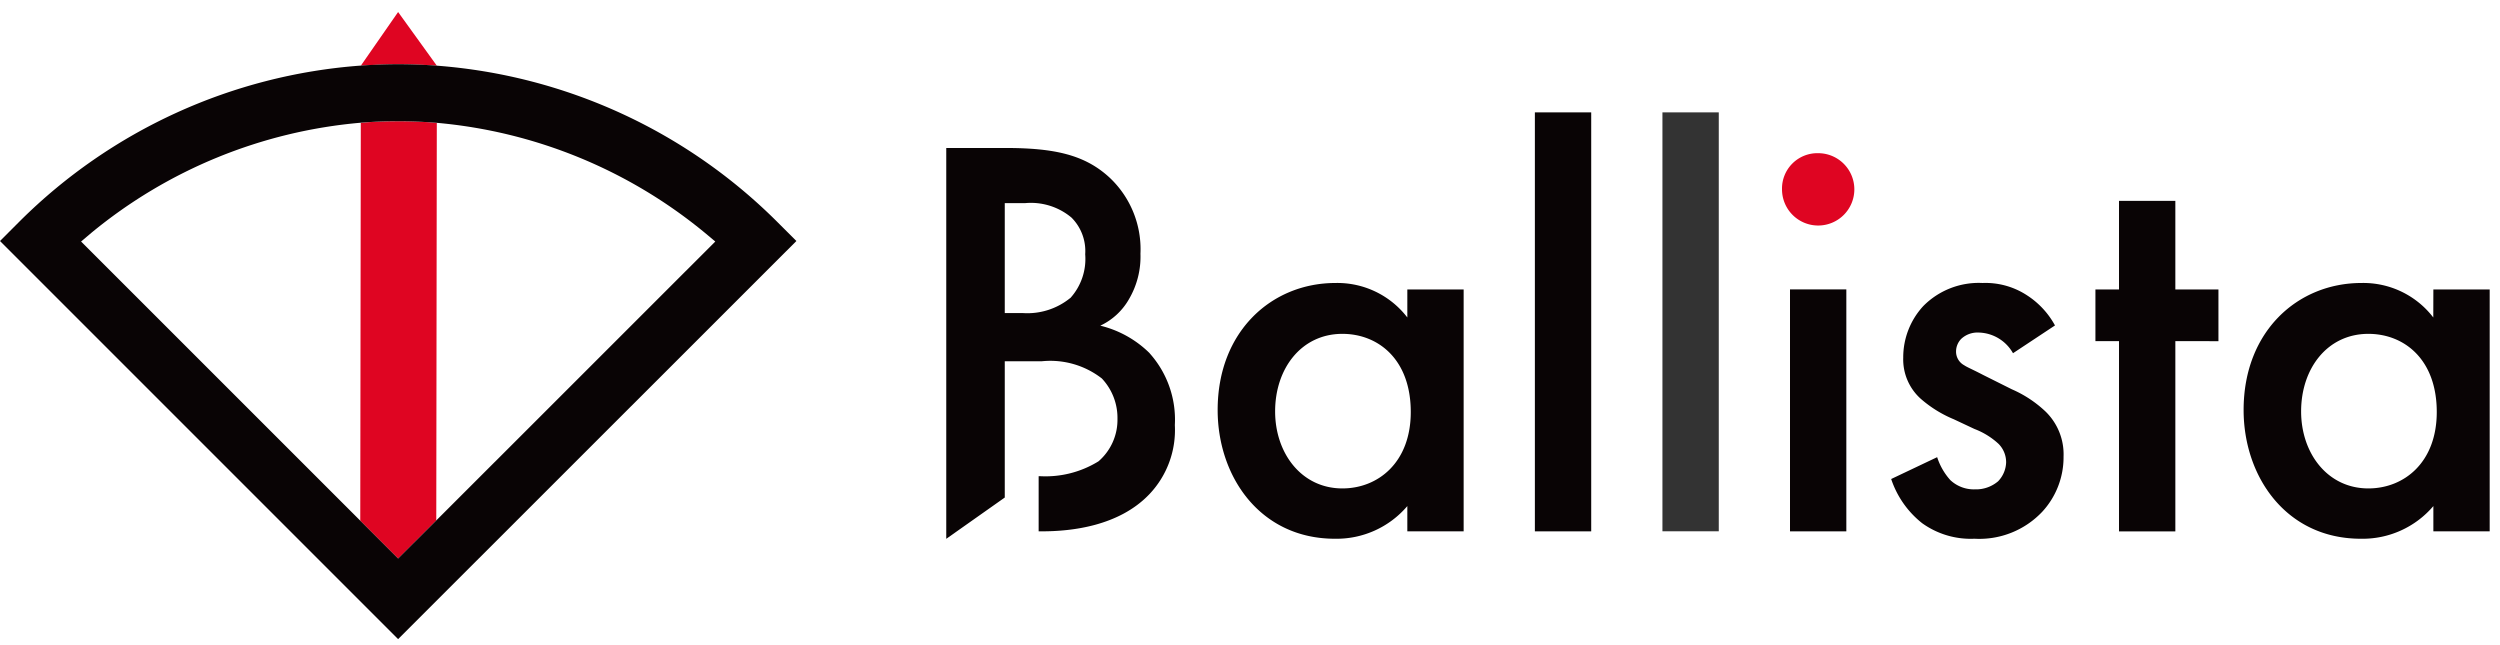
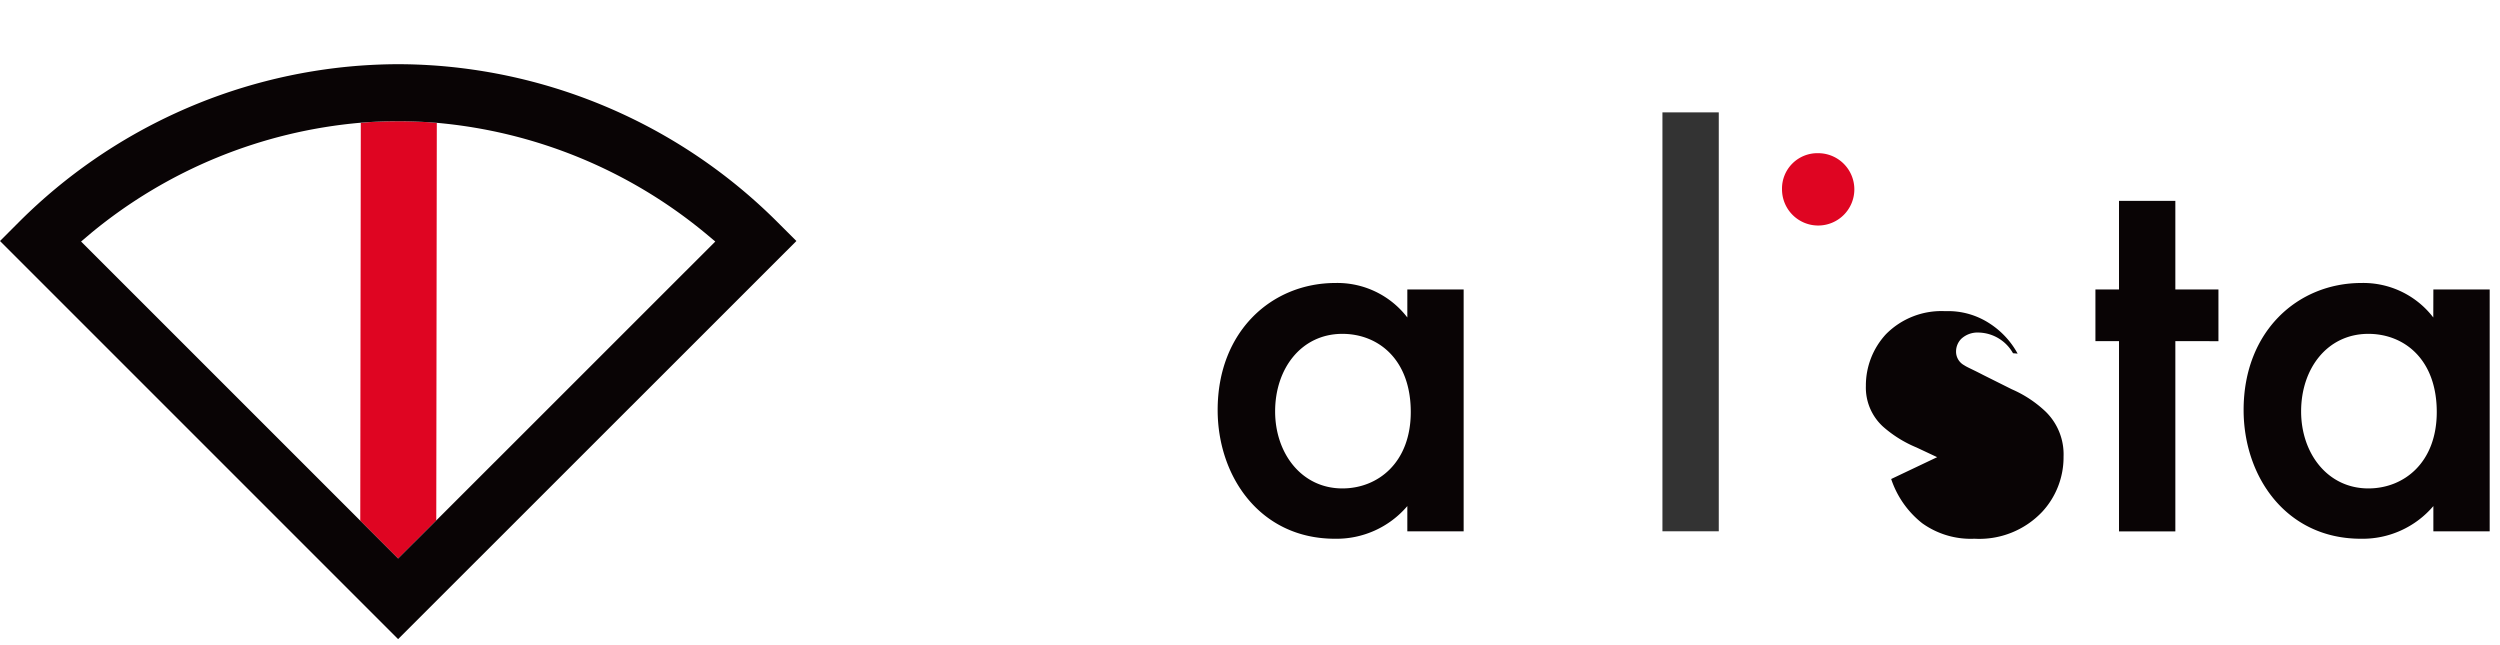
<svg xmlns="http://www.w3.org/2000/svg" width="159" height="41" viewBox="0 0 159 41">
  <defs>
    <clipPath id="clip-path">
      <rect id="長方形_2" data-name="長方形 2" width="159" height="41" transform="translate(0 -0.417)" />
    </clipPath>
    <clipPath id="clip-path-2">
      <rect id="長方形_4" data-name="長方形 4" width="158.344" height="39.887" fill="none" />
    </clipPath>
  </defs>
  <g id="ballista_logo" transform="translate(0 0.417)" clip-path="url(#clip-path)">
    <g id="グループ_2" data-name="グループ 2" transform="translate(0 0.348)">
      <g id="グループ_1" data-name="グループ 1" clip-path="url(#clip-path-2)">
-         <path id="パス_1" data-name="パス 1" d="M81.15,22.851a6.713,6.713,0,0,0-3.138-1.75,4.09,4.09,0,0,0,1.824-1.684,5.334,5.334,0,0,0,.731-2.89,6.249,6.249,0,0,0-1.941-4.821c-1.6-1.494-3.57-1.906-6.688-1.906H68.216V34.658l3.721-2.626V23.367h2.34a5.334,5.334,0,0,1,3.835,1.093,3.654,3.654,0,0,1,.993,2.558A3.489,3.489,0,0,1,77.9,29.728a6.409,6.409,0,0,1-3.7.948h-.108v3.506h.214c1.871,0,4.9-.328,6.839-2.373a5.923,5.923,0,0,0,1.609-4.385,6.326,6.326,0,0,0-1.609-4.573M76.1,19.344a4.323,4.323,0,0,1-3.035.955H71.937V13.31h1.28a4.014,4.014,0,0,1,2.964.918,3.008,3.008,0,0,1,.872,2.334,3.705,3.705,0,0,1-.946,2.783" transform="translate(-8.034 -1.154)" fill="#090405" />
        <path id="パス_2" data-name="パス 2" d="M99.844,19.946h3.582V35.33H99.844V33.722A5.911,5.911,0,0,1,95.238,35.8c-4.751,0-7.457-3.947-7.457-8.188,0-5.007,3.441-8.078,7.494-8.078a5.607,5.607,0,0,1,4.569,2.194ZM91.436,27.7c0,2.668,1.682,4.9,4.277,4.9,2.266,0,4.35-1.644,4.35-4.861,0-3.362-2.084-4.97-4.35-4.97-2.6,0-4.277,2.192-4.277,4.934" transform="translate(-10.338 -2.301)" fill="#090405" />
-         <rect id="長方形_1" data-name="長方形 1" width="3.583" height="26.647" transform="translate(97.618 6.382)" fill="#090405" />
        <path id="パス_10" data-name="パス 10" d="M0,0H3.583V26.643H0Z" transform="translate(105.731 6.382)" fill="#333" />
        <path id="パス_3" data-name="パス 3" d="M130.765,10.176a2.3,2.3,0,1,1-2.3,2.3,2.249,2.249,0,0,1,2.3-2.3" transform="translate(-15.129 -1.198)" fill="#df0522" />
-         <rect id="長方形_3" data-name="長方形 3" width="3.583" height="15.388" transform="translate(113.844 17.641)" fill="#090405" />
-         <path id="パス_4" data-name="パス 4" d="M144.083,24a2.575,2.575,0,0,0-2.192-1.315,1.517,1.517,0,0,0-1.1.4,1.157,1.157,0,0,0-.33.8.985.985,0,0,0,.512.877c.22.146.441.22,1.207.618l1.827.913a7.4,7.4,0,0,1,2.157,1.427,3.794,3.794,0,0,1,1.134,2.85,5.108,5.108,0,0,1-1.352,3.509,5.5,5.5,0,0,1-4.313,1.719,5.3,5.3,0,0,1-3.327-.987A5.989,5.989,0,0,1,136.335,32l2.924-1.389a4.037,4.037,0,0,0,.84,1.461,2.194,2.194,0,0,0,1.572.586,2.164,2.164,0,0,0,1.463-.512,1.816,1.816,0,0,0,.512-1.207,1.661,1.661,0,0,0-.476-1.169,4.725,4.725,0,0,0-1.535-.951l-1.316-.618a7.617,7.617,0,0,1-2.117-1.316,3.359,3.359,0,0,1-1.1-2.6,4.805,4.805,0,0,1,1.28-3.29,4.959,4.959,0,0,1,3.765-1.462,4.815,4.815,0,0,1,2.851.8,5.293,5.293,0,0,1,1.755,1.9Z" transform="translate(-16.056 -2.3)" fill="#090405" />
+         <path id="パス_4" data-name="パス 4" d="M144.083,24a2.575,2.575,0,0,0-2.192-1.315,1.517,1.517,0,0,0-1.1.4,1.157,1.157,0,0,0-.33.8.985.985,0,0,0,.512.877c.22.146.441.22,1.207.618l1.827.913a7.4,7.4,0,0,1,2.157,1.427,3.794,3.794,0,0,1,1.134,2.85,5.108,5.108,0,0,1-1.352,3.509,5.5,5.5,0,0,1-4.313,1.719,5.3,5.3,0,0,1-3.327-.987A5.989,5.989,0,0,1,136.335,32l2.924-1.389l-1.316-.618a7.617,7.617,0,0,1-2.117-1.316,3.359,3.359,0,0,1-1.1-2.6,4.805,4.805,0,0,1,1.28-3.29,4.959,4.959,0,0,1,3.765-1.462,4.815,4.815,0,0,1,2.851.8,5.293,5.293,0,0,1,1.755,1.9Z" transform="translate(-16.056 -2.3)" fill="#090405" />
        <path id="パス_5" data-name="パス 5" d="M156.142,22.533v12.1h-3.583v-12.1h-1.5V19.248h1.5V13.615h3.583v5.633h2.741v3.289Z" transform="translate(-17.79 -1.603)" fill="#090405" />
        <path id="パス_6" data-name="パス 6" d="M173.811,19.946h3.582V35.33h-3.582V33.722A5.911,5.911,0,0,1,169.2,35.8c-4.751,0-7.457-3.947-7.457-8.188,0-5.007,3.441-8.078,7.494-8.078a5.607,5.607,0,0,1,4.569,2.194ZM165.4,27.7c0,2.668,1.682,4.9,4.277,4.9,2.266,0,4.35-1.644,4.35-4.861,0-3.362-2.084-4.97-4.35-4.97-2.6,0-4.277,2.192-4.277,4.934" transform="translate(-19.049 -2.301)" fill="#090405" />
        <path id="パス_7" data-name="パス 7" d="M28.379,7.873c.825,0,1.643.034,2.461.1l-.034,25.29-2.427,2.423L25.972,33.28l.034-25.311c.794-.067,1.588-.094,2.373-.094" transform="translate(-3.059 -0.927)" fill="#df0522" />
-         <path id="パス_8" data-name="パス 8" d="M28.384,3.319c-.784,0-1.583.034-2.367.088L28.384,0l2.461,3.412c-.818-.06-1.643-.094-2.47-.094" transform="translate(-3.064)" fill="#df0522" />
        <path id="パス_9" data-name="パス 9" d="M49.367,13.725a34.319,34.319,0,0,0-21.582-9.87c-.819-.06-1.643-.094-2.47-.094-.784,0-1.583.034-2.367.088A34.293,34.293,0,0,0,1.281,13.725L0,15.006l25.32,25.32,25.331-25.32ZM27.744,32.781,25.32,35.2,5.156,15.04l.65-.55A31.143,31.143,0,0,1,22.944,7.483c.794-.067,1.588-.094,2.373-.094.825,0,1.643.034,2.461.1a31.122,31.122,0,0,1,17.057,7l.657.55Z" transform="translate(0 -0.443)" fill="#090405" />
      </g>
    </g>
  </g>
</svg>